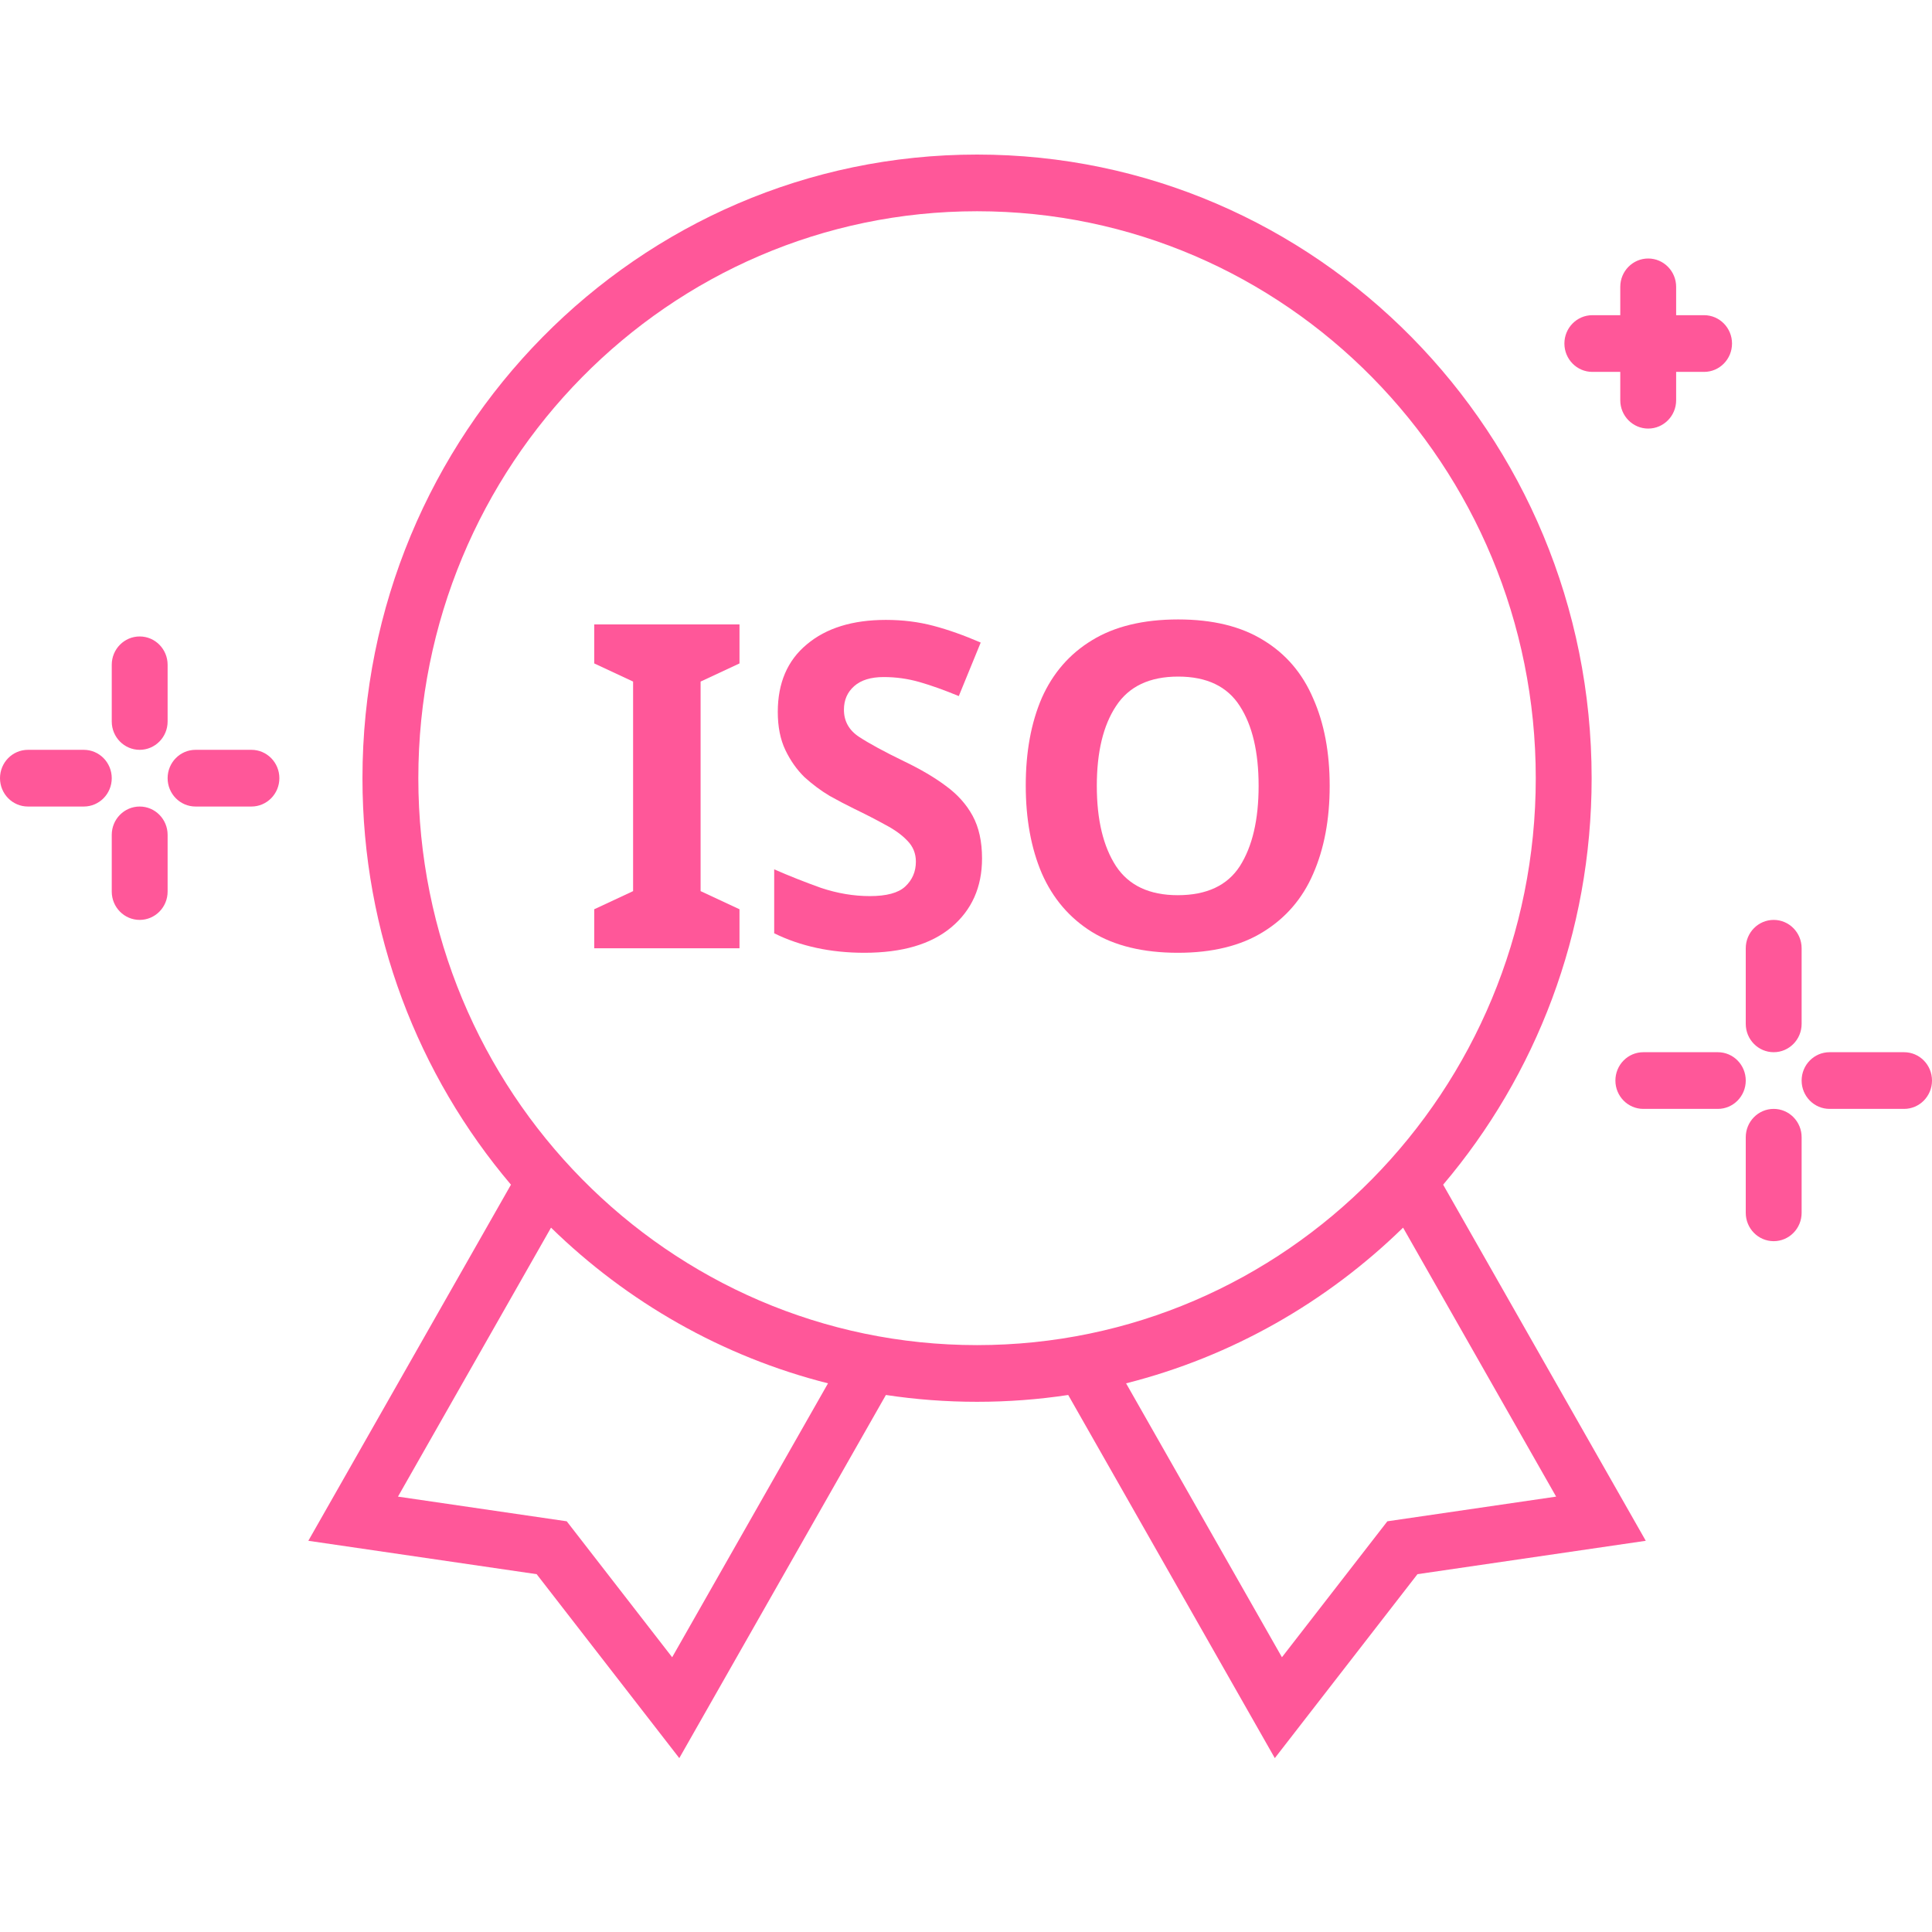
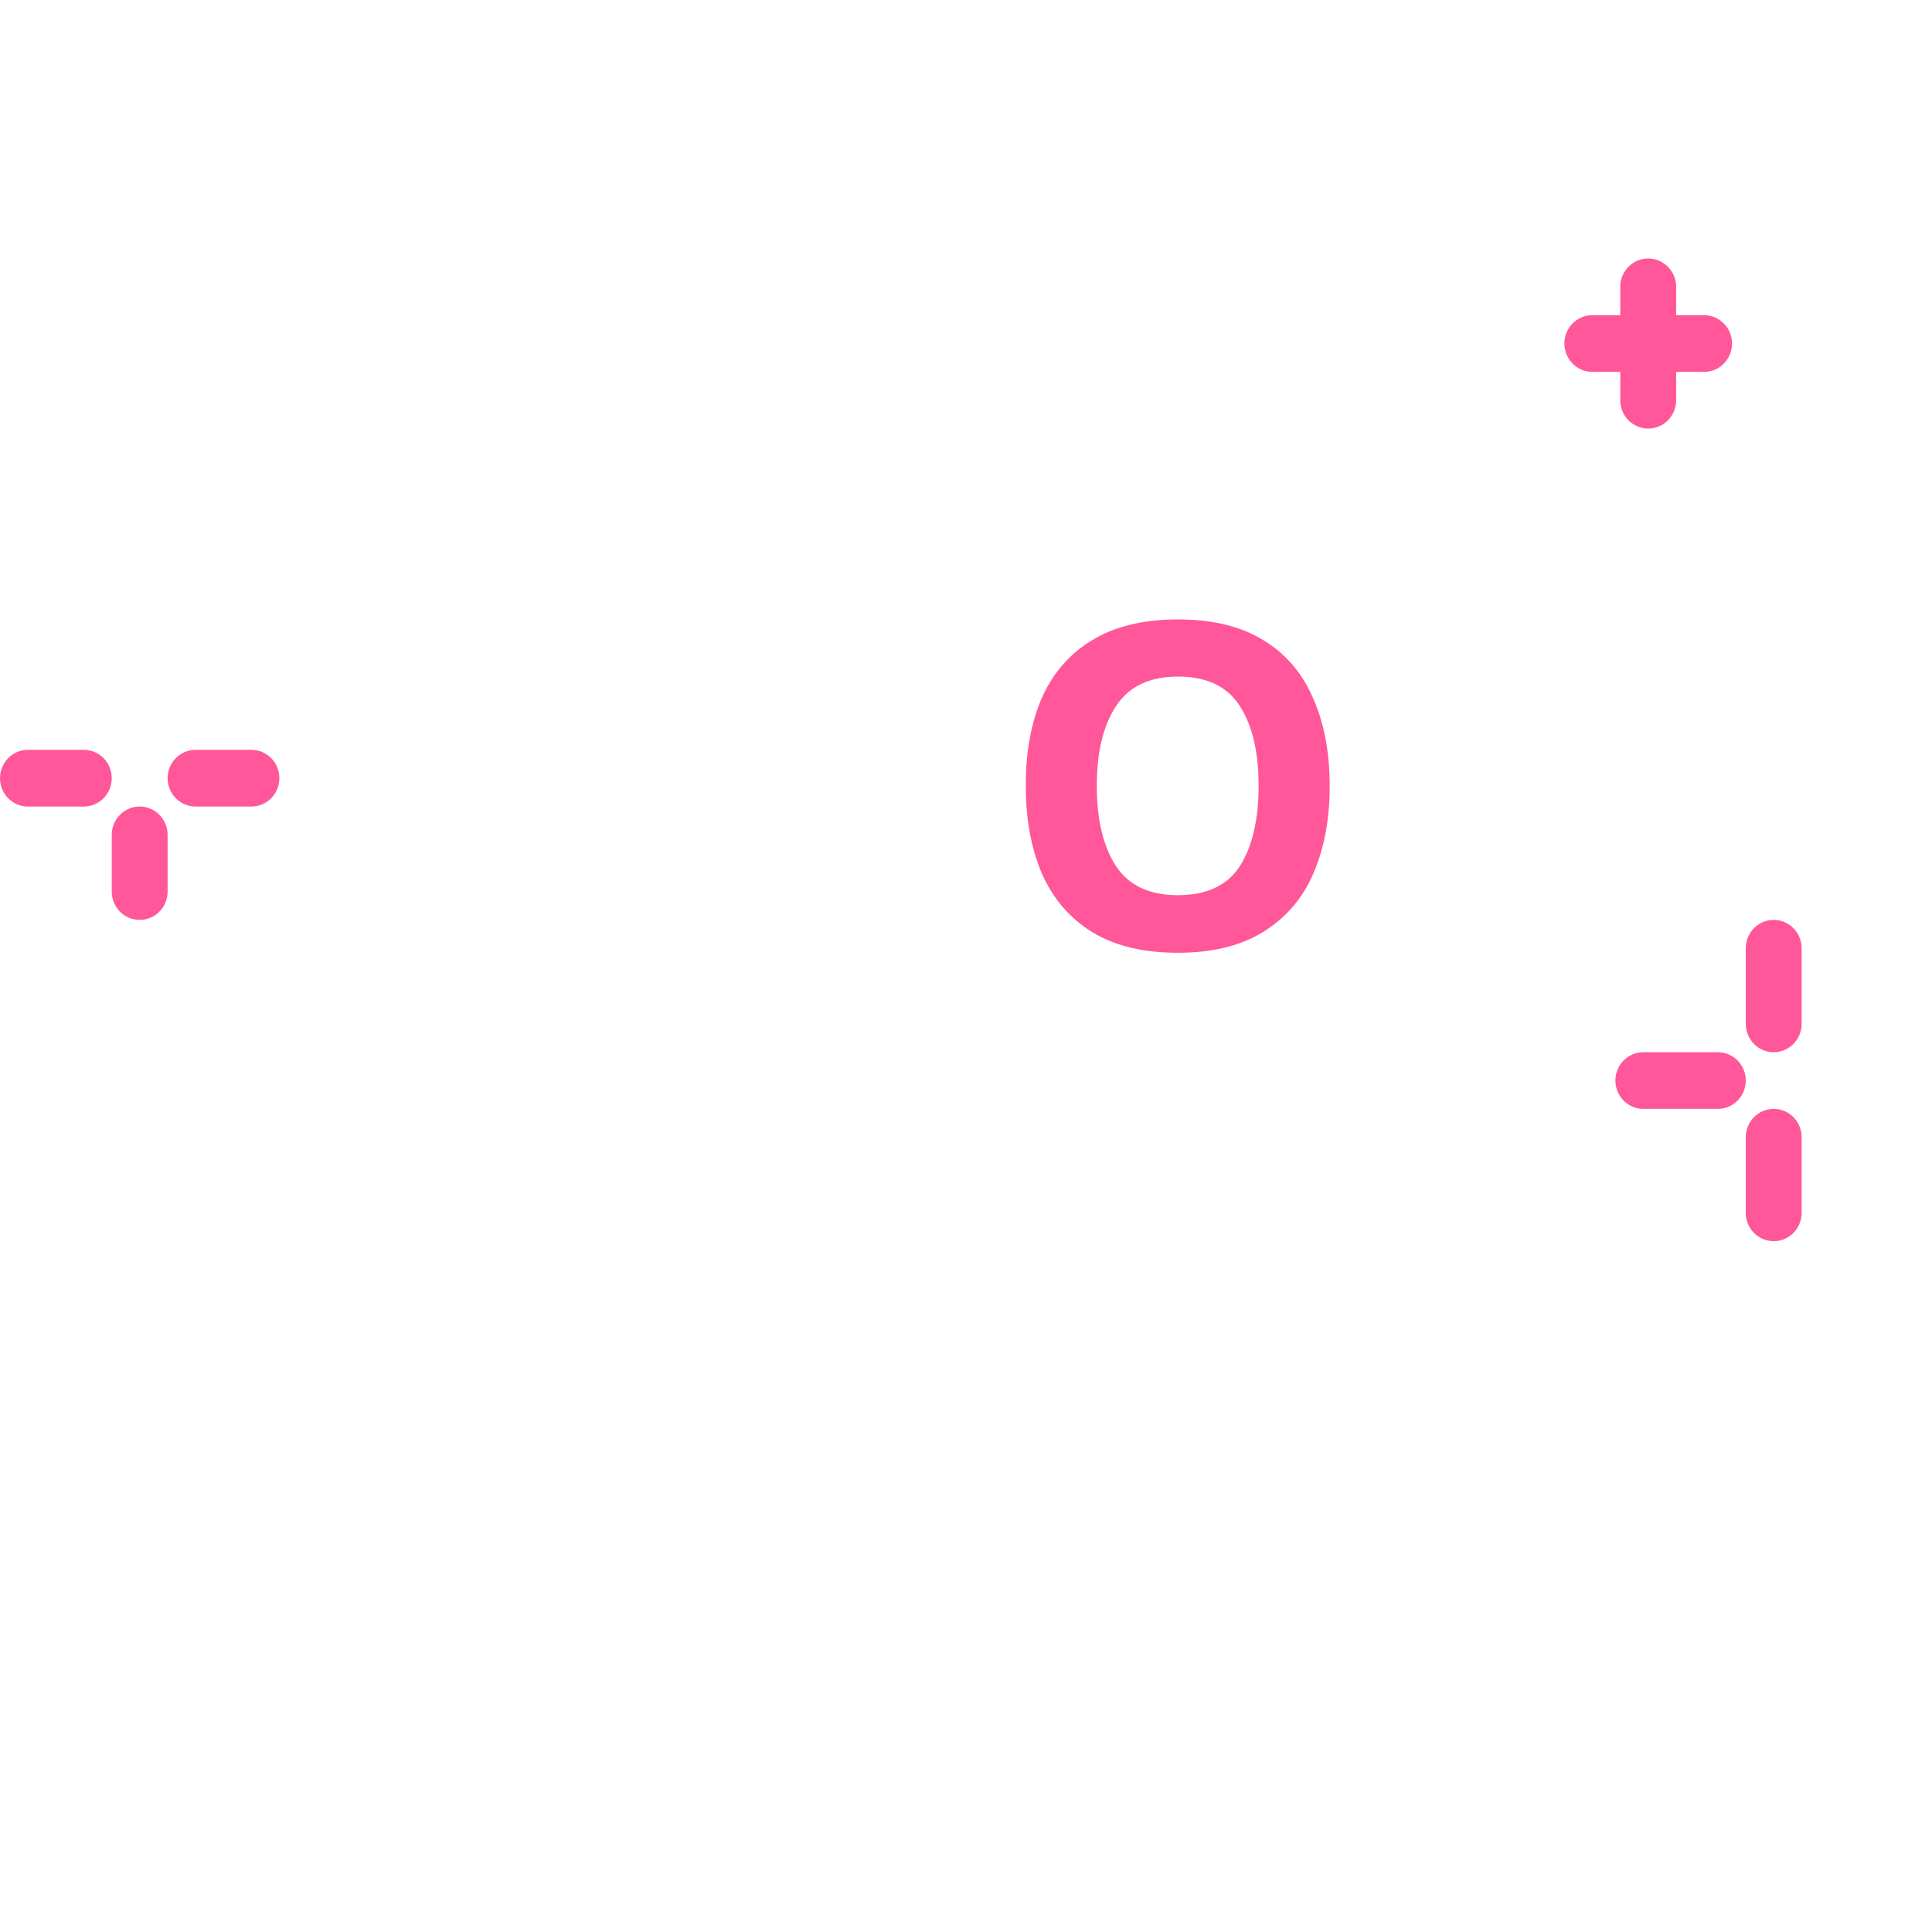
<svg xmlns="http://www.w3.org/2000/svg" width="100" height="100" viewBox="0 0 100 100" fill="none">
-   <path d="M38.276 49.082H30.757V47.063L32.769 46.124V35.278L30.757 34.339V32.32H38.276V34.339L36.263 35.278V46.124L38.276 47.063V49.082Z" fill="#FF5799" />
-   <path d="M50.83 44.434C50.83 45.92 50.298 47.11 49.234 48.002C48.185 48.878 46.689 49.316 44.746 49.316C43.003 49.316 41.445 48.98 40.072 48.307V44.997C40.859 45.341 41.669 45.662 42.502 45.959C43.35 46.241 44.191 46.382 45.023 46.382C45.887 46.382 46.496 46.218 46.851 45.889C47.221 45.545 47.406 45.114 47.406 44.598C47.406 44.175 47.26 43.815 46.967 43.518C46.689 43.221 46.311 42.947 45.833 42.696C45.355 42.43 44.807 42.149 44.191 41.851C43.805 41.663 43.389 41.444 42.941 41.194C42.494 40.928 42.062 40.607 41.646 40.231C41.245 39.84 40.913 39.371 40.651 38.823C40.389 38.275 40.258 37.618 40.258 36.851C40.258 35.349 40.759 34.183 41.761 33.353C42.764 32.508 44.129 32.086 45.856 32.086C46.72 32.086 47.537 32.187 48.309 32.391C49.08 32.594 49.897 32.884 50.761 33.259L49.627 36.029C48.872 35.717 48.193 35.474 47.591 35.302C46.99 35.13 46.373 35.044 45.741 35.044C45.077 35.044 44.568 35.2 44.214 35.513C43.859 35.826 43.682 36.233 43.682 36.734C43.682 37.328 43.944 37.798 44.468 38.142C44.993 38.486 45.772 38.909 46.805 39.41C47.653 39.817 48.37 40.239 48.956 40.678C49.558 41.116 50.021 41.632 50.344 42.227C50.668 42.822 50.83 43.557 50.83 44.434Z" fill="#FF5799" />
  <path d="M68.824 40.678C68.824 42.415 68.539 43.933 67.968 45.232C67.413 46.515 66.549 47.517 65.377 48.237C64.221 48.956 62.748 49.316 60.959 49.316C59.169 49.316 57.689 48.956 56.517 48.237C55.36 47.517 54.496 46.507 53.925 45.208C53.37 43.909 53.093 42.391 53.093 40.654C53.093 38.917 53.37 37.407 53.925 36.123C54.496 34.84 55.36 33.846 56.517 33.142C57.689 32.422 59.177 32.062 60.982 32.062C62.771 32.062 64.244 32.422 65.4 33.142C66.557 33.846 67.413 34.848 67.968 36.147C68.539 37.43 68.824 38.94 68.824 40.678ZM56.771 40.678C56.771 42.43 57.103 43.815 57.766 44.833C58.429 45.834 59.493 46.335 60.959 46.335C62.455 46.335 63.526 45.834 64.174 44.833C64.822 43.815 65.146 42.43 65.146 40.678C65.146 38.925 64.822 37.547 64.174 36.546C63.526 35.529 62.462 35.02 60.982 35.02C59.501 35.02 58.429 35.529 57.766 36.546C57.103 37.547 56.771 38.925 56.771 40.678Z" fill="#FF5799" />
  <path fill-rule="evenodd" clip-rule="evenodd" d="M91.806 47.614C92.605 47.614 93.252 48.271 93.252 49.082V52.994C93.252 53.805 92.605 54.462 91.806 54.462C91.008 54.462 90.36 53.805 90.36 52.994V49.082C90.36 48.271 91.008 47.614 91.806 47.614Z" fill="#FF5799" />
-   <path fill-rule="evenodd" clip-rule="evenodd" d="M7.23 32.943C8.028 32.943 8.676 33.599 8.676 34.41V37.344C8.676 38.154 8.028 38.811 7.23 38.811C6.431 38.811 5.784 38.154 5.784 37.344V34.41C5.784 33.599 6.431 32.943 7.23 32.943Z" fill="#FF5799" />
  <path fill-rule="evenodd" clip-rule="evenodd" d="M91.806 57.396C92.605 57.396 93.252 58.053 93.252 58.863V62.776C93.252 63.586 92.605 64.243 91.806 64.243C91.008 64.243 90.36 63.586 90.36 62.776V58.863C90.36 58.053 91.008 57.396 91.806 57.396Z" fill="#FF5799" />
  <path fill-rule="evenodd" clip-rule="evenodd" d="M7.23 41.746C8.028 41.746 8.676 42.403 8.676 43.213V46.147C8.676 46.958 8.028 47.614 7.23 47.614C6.431 47.614 5.784 46.958 5.784 46.147V43.213C5.784 42.403 6.431 41.746 7.23 41.746Z" fill="#FF5799" />
-   <path fill-rule="evenodd" clip-rule="evenodd" d="M100 55.929C100 56.739 99.353 57.396 98.554 57.396H94.698C93.9 57.396 93.252 56.739 93.252 55.929C93.252 55.118 93.9 54.462 94.698 54.462H98.554C99.353 54.462 100 55.118 100 55.929Z" fill="#FF5799" />
  <path fill-rule="evenodd" clip-rule="evenodd" d="M14.46 40.279C14.46 41.089 13.812 41.746 13.014 41.746H10.122C9.323 41.746 8.676 41.089 8.676 40.279C8.676 39.468 9.323 38.811 10.122 38.811H13.014C13.812 38.811 14.46 39.468 14.46 40.279Z" fill="#FF5799" />
  <path fill-rule="evenodd" clip-rule="evenodd" d="M86.757 14.847C86.757 14.037 86.109 13.38 85.311 13.38C84.512 13.38 83.865 14.037 83.865 14.847V16.314H82.419C81.62 16.314 80.973 16.971 80.973 17.781C80.973 18.592 81.62 19.249 82.419 19.249H83.865V20.716C83.865 21.526 84.512 22.183 85.311 22.183C86.109 22.183 86.757 21.526 86.757 20.716V19.249H88.203C89.001 19.249 89.649 18.592 89.649 17.781C89.649 16.971 89.001 16.314 88.203 16.314H86.757V14.847Z" fill="#FF5799" />
-   <path fill-rule="evenodd" clip-rule="evenodd" d="M90.36 55.929C90.36 56.739 89.713 57.396 88.914 57.396H85.059C84.26 57.396 83.613 56.739 83.613 55.929C83.613 55.118 84.26 54.462 85.059 54.462H88.914C89.713 54.462 90.36 55.118 90.36 55.929Z" fill="#FF5799" />
+   <path fill-rule="evenodd" clip-rule="evenodd" d="M90.36 55.929C90.36 56.739 89.713 57.396 88.914 57.396H85.059C84.26 57.396 83.613 56.739 83.613 55.929C83.613 55.118 84.26 54.462 85.059 54.462H88.914C89.713 54.462 90.36 55.118 90.36 55.929" fill="#FF5799" />
  <path fill-rule="evenodd" clip-rule="evenodd" d="M5.784 40.279C5.784 41.089 5.136 41.746 4.338 41.746H1.446C0.647 41.746 -3.49068e-08 41.089 0 40.279C3.49068e-08 39.468 0.647 38.811 1.446 38.811H4.338C5.136 38.811 5.784 39.468 5.784 40.279Z" fill="#FF5799" />
-   <path fill-rule="evenodd" clip-rule="evenodd" d="M50.572 69.623C66.544 69.623 79.491 56.485 79.491 40.279C79.491 24.072 66.544 10.934 50.572 10.934C34.601 10.934 21.653 24.072 21.653 40.279C21.653 56.485 34.601 69.623 50.572 69.623ZM74.697 61.319C79.487 55.668 82.383 48.316 82.383 40.279C82.383 22.452 68.141 8 50.572 8C33.003 8 18.761 22.452 18.761 40.279C18.761 48.316 21.657 55.668 26.447 61.319L15.959 79.751L27.777 81.479L35.16 91L45.854 72.204C47.394 72.437 48.969 72.557 50.572 72.557C52.175 72.557 53.751 72.437 55.29 72.204L65.984 91L73.368 81.479L85.185 79.751L74.697 61.319ZM72.623 63.543C68.682 67.391 63.765 70.217 58.286 71.601L66.353 85.779L71.81 78.742L80.545 77.465L72.623 63.543ZM20.599 77.465L28.521 63.543C32.462 67.391 37.379 70.217 42.858 71.601L34.791 85.779L29.334 78.742L20.599 77.465Z" fill="#FF5799" />
</svg>